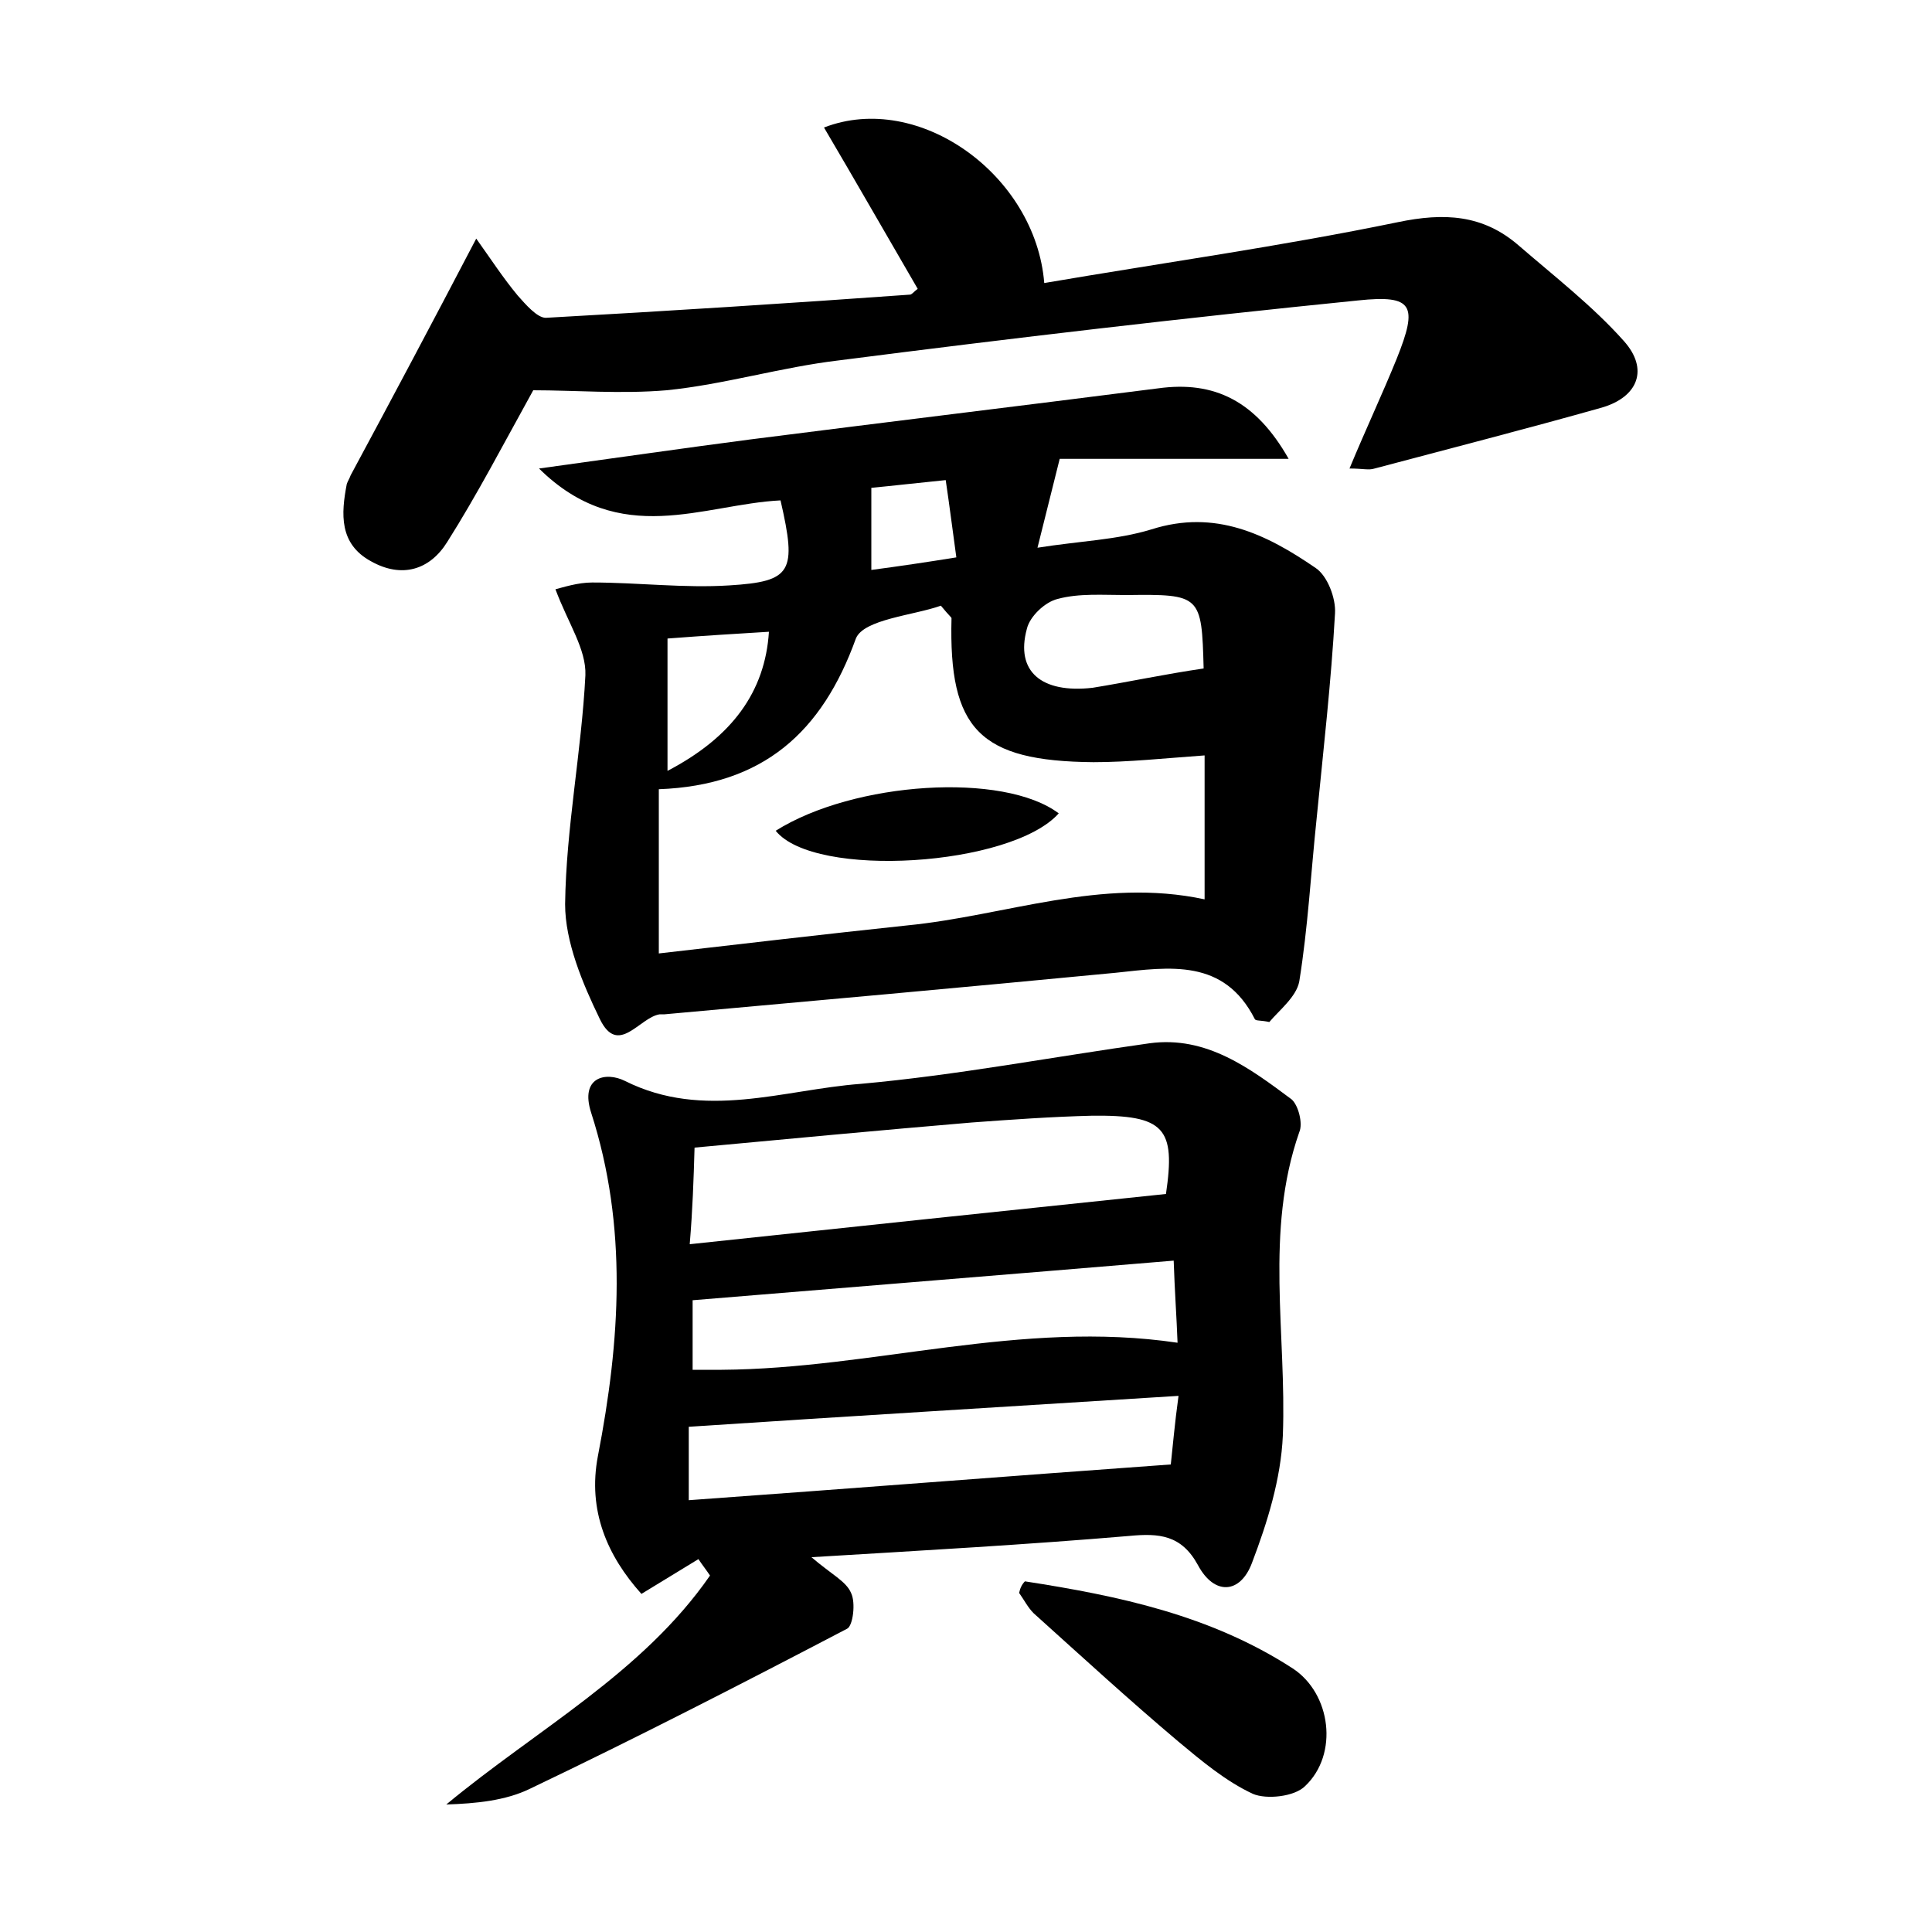
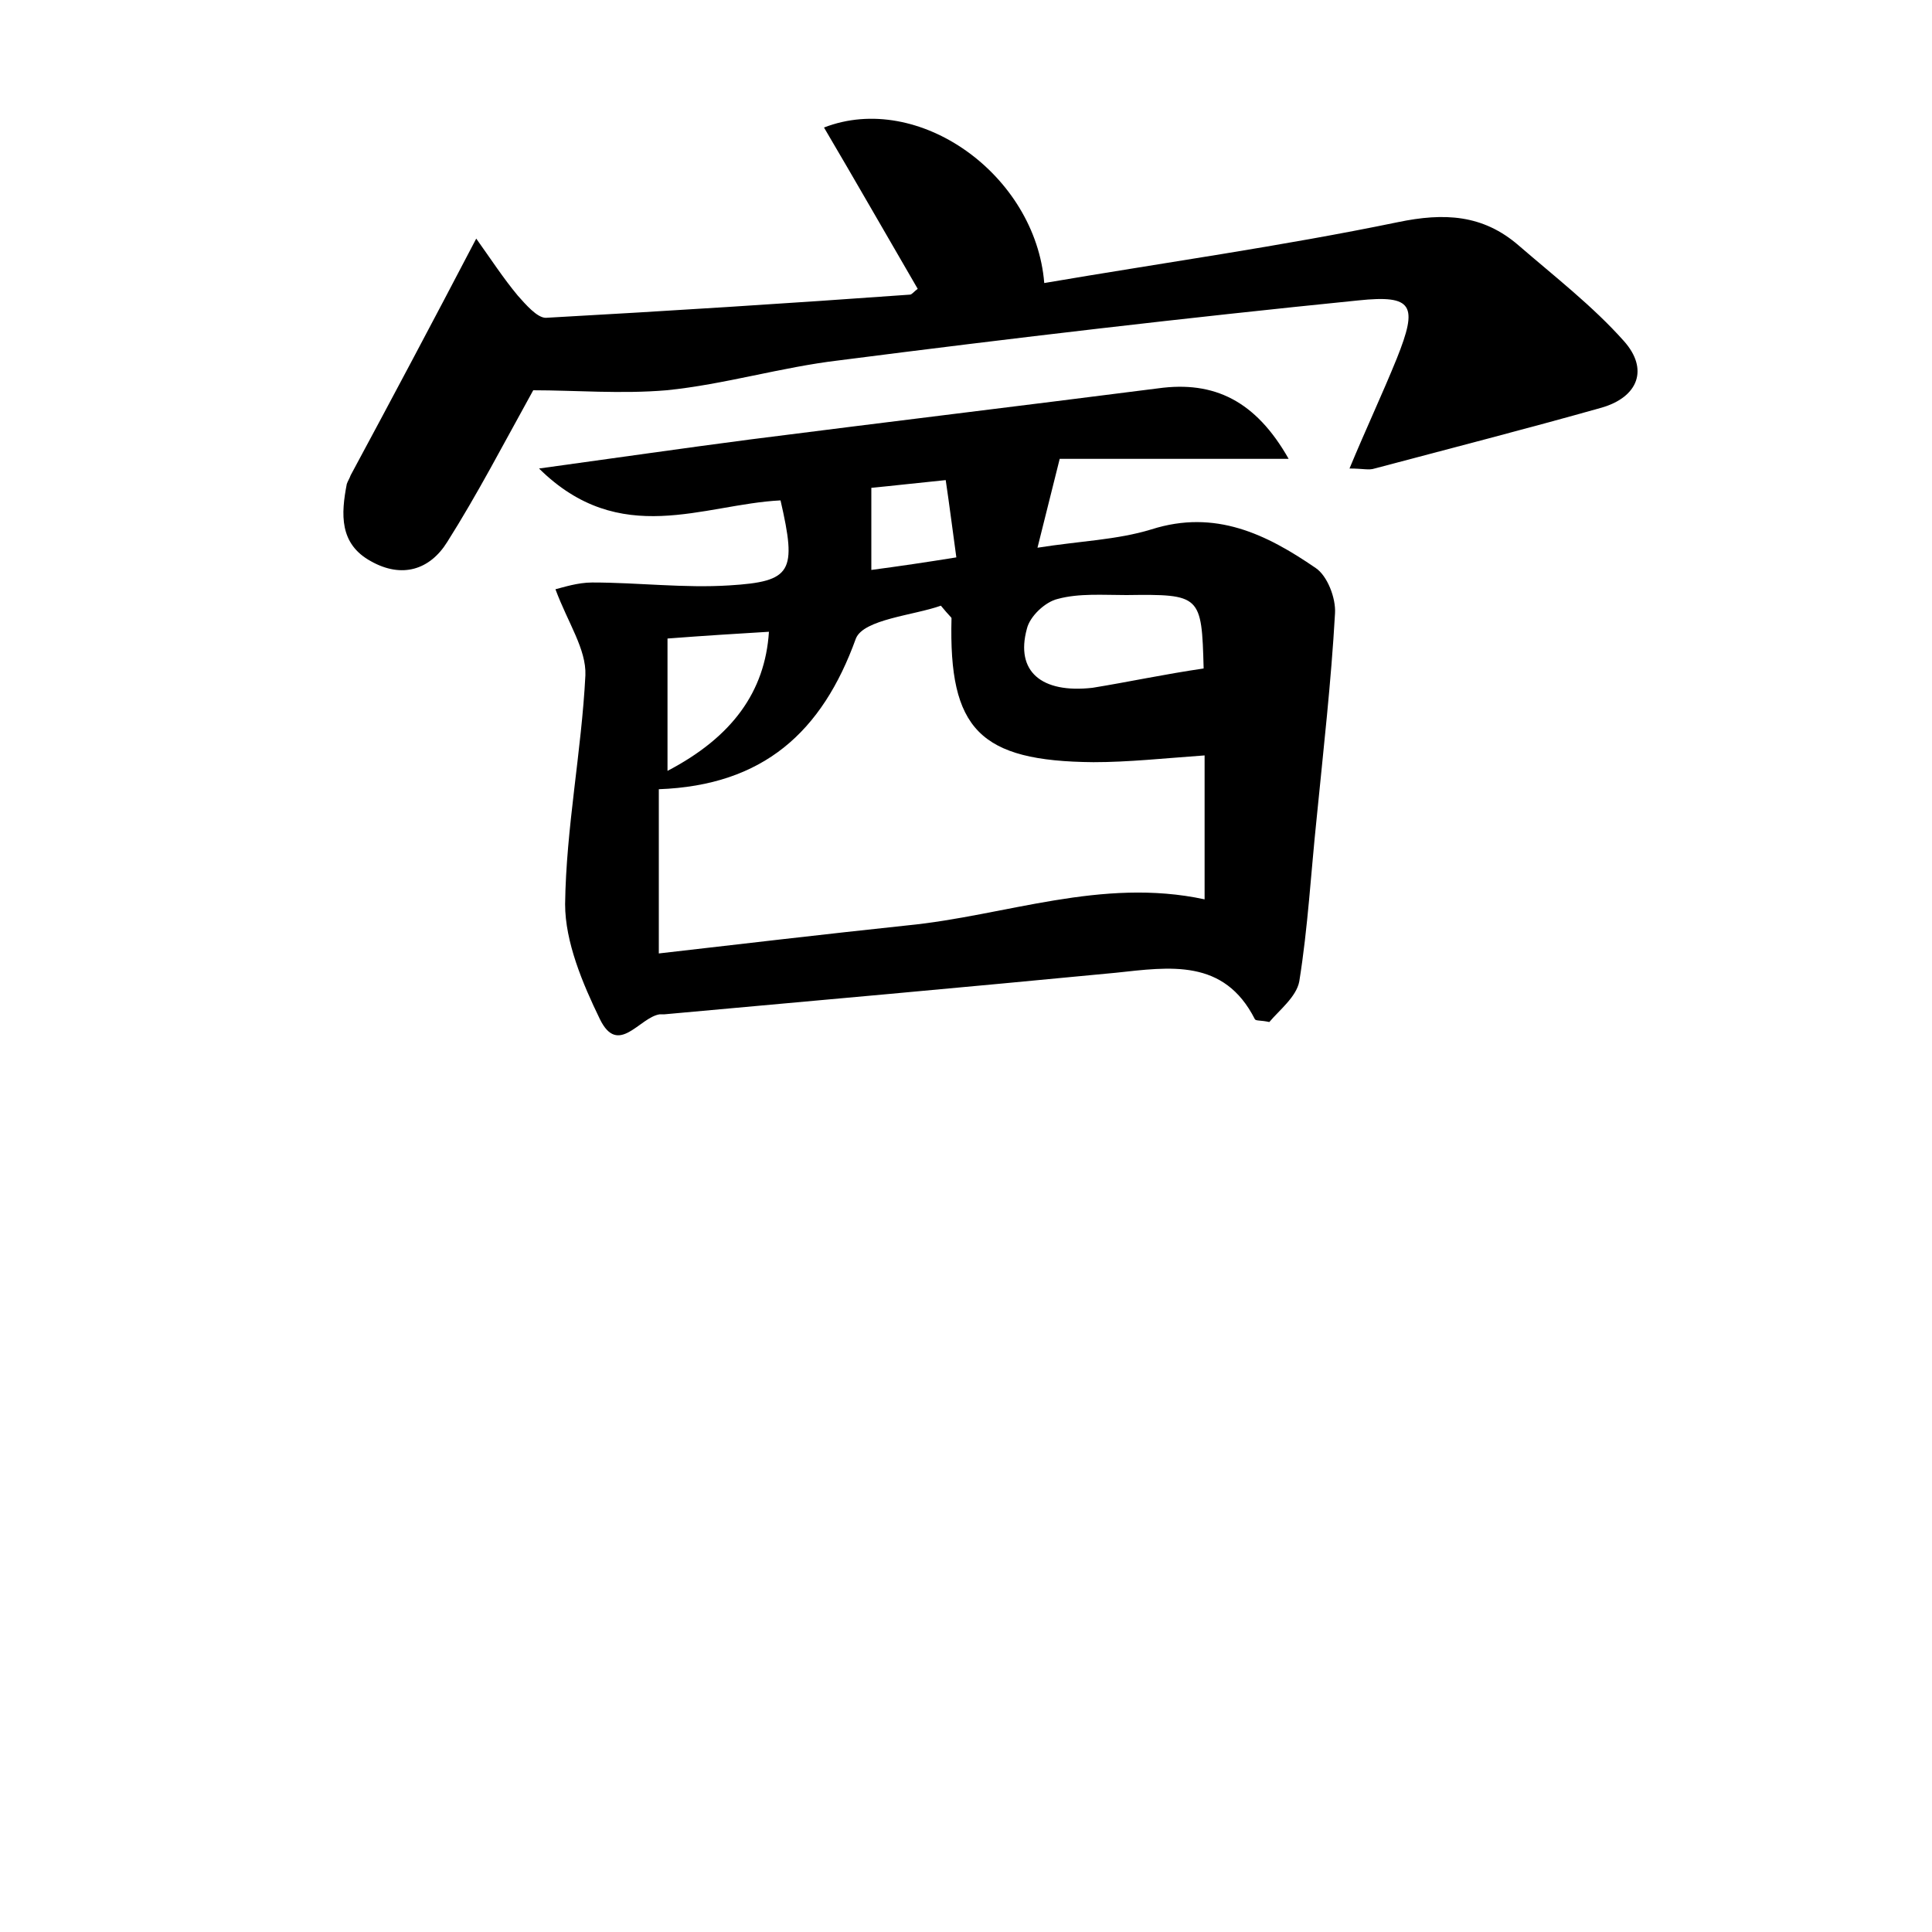
<svg xmlns="http://www.w3.org/2000/svg" version="1.1" id="图层_1" x="0px" y="0px" viewBox="0 0 200 200" style="enable-background:new 0 0 200 200;" xml:space="preserve">
  <style type="text/css">
	.st0{fill:#FFFFFF;}
</style>
  <g>
    <path d="M55.8,48.5c8-1.1,14.9-2.1,21.8-3c14.1-1.8,28.2-3.5,42.3-5.3c5.8-0.8,10.1,1.3,13.5,7.3c-7.9,0-15.8,0-23.7,0   c-0.9,3.6-1.5,6-2.3,9.2c4.4-0.7,8.2-0.8,11.8-1.9c6.6-2.1,11.9,0.5,17,4c1.2,0.8,2.1,3.1,2,4.7c-0.4,7.1-1.2,14.1-1.9,21.2   c-0.6,5.7-0.9,11.3-1.8,16.9c-0.3,1.6-2.1,3-3.1,4.2c-0.9-0.2-1.4-0.1-1.5-0.3c-3.2-6.3-8.8-5.4-14.4-4.8   c-15.6,1.5-31.2,2.9-46.7,4.3c-0.2,0-0.3,0-0.5,0c-2.1,0.3-4.3,4.4-6.2,0.5c-1.8-3.7-3.6-8-3.6-11.9c0.1-7.9,1.7-15.8,2.1-23.7   c0.1-2.7-1.8-5.4-3.1-8.9c0.8-0.2,2.3-0.7,3.8-0.7c4.8,0,9.5,0.6,14.2,0.3c6.5-0.4,7-1.4,5.3-8.8C72.8,52.2,64.2,56.8,55.8,48.5z    M68.2,98.7c8.7-1,17.2-2,25.7-2.9c10.2-1,20.1-5,30.8-2.7c0-5.2,0-10.1,0-14.9c-4.2,0.3-7.9,0.7-11.5,0.7   c-11.8-0.1-15-3.4-14.7-14.9c0-0.1-0.2-0.2-1.1-1.3c-2.8,1-8,1.4-8.8,3.4c-3.5,9.7-9.6,15.2-20.4,15.6   C68.2,87.2,68.2,92.4,68.2,98.7z M124.6,69.2c-0.2-7.6-0.3-7.7-8-7.6c-2.4,0-4.9-0.2-7.1,0.4c-1.3,0.3-2.9,1.8-3.2,3.1   c-1.2,4.4,1.5,6.7,6.8,6.1C116.8,70.6,120.5,69.8,124.6,69.2z M69.1,66.1c0,4.8,0,9.1,0,13.7c6.7-3.5,10.1-8.2,10.5-14.4   C76.3,65.6,73,65.8,69.1,66.1z M97.9,49.7c-3,0.3-5.6,0.6-7.7,0.8c0,3.1,0,5.6,0,8.5c3-0.4,5.7-0.8,8.8-1.3   C98.6,54.8,98.3,52.4,97.9,49.7z" />
-     <path d="M84,161.2c2.1,1.8,3.6,2.5,4.1,3.7c0.5,1,0.2,3.4-0.4,3.7c-10.9,5.7-21.8,11.3-32.9,16.6c-2.5,1.2-5.5,1.5-8.6,1.6   c9.4-7.8,20.3-13.6,27.3-23.7c-0.4-0.6-0.8-1.1-1.2-1.7c-1.8,1.1-3.6,2.2-5.9,3.6c-3.5-3.9-5.6-8.6-4.5-14.3   c2.3-11.9,3.1-23.7-0.7-35.5c-1.2-3.7,1.5-4.3,3.5-3.3c8.2,4.1,16.4,0.9,24.4,0.3c10-0.9,19.9-2.8,29.9-4.2   c5.9-0.8,10.4,2.6,14.7,5.8c0.7,0.6,1.2,2.5,0.8,3.4c-3.6,10.3-1.3,20.9-1.7,31.4c-0.2,4.5-1.6,9-3.2,13.2   c-1.2,3.2-3.9,3.4-5.6,0.2c-1.7-3.1-4-3.3-7.1-3C106.3,159.9,95.6,160.5,84,161.2z M71.4,128.8c16.9-1.8,33-3.5,49.3-5.2   c1-6.8-0.1-8.2-7.7-8.1c-4.1,0.1-8.3,0.4-12.4,0.7c-9.5,0.8-19,1.7-28.7,2.6C71.8,122.2,71.7,125.2,71.4,128.8z M71.7,134.6   c0,2,0,4.5,0,7.2c1.1,0,2.1,0,3,0c15.7-0.1,31-5.2,47.2-2.8c-0.1-2.7-0.3-5.4-0.4-8.5C104.8,131.9,88.6,133.2,71.7,134.6z    M122,144.5c-17.4,1.1-34.1,2.1-50.7,3.2c0,2.4,0,4.7,0,7.6c16.7-1.2,33.2-2.5,49.9-3.7C121.4,149.8,121.6,147.4,122,144.5z" />
    <path d="M55.2,40.4c-3.1,5.6-5.8,10.8-8.9,15.7c-1.8,2.9-4.7,3.8-7.9,2c-3.3-1.8-3.1-4.9-2.5-8c0.1-0.3,0.3-0.6,0.4-0.9   c4.2-7.8,8.4-15.7,13-24.5c1.5,2.1,2.8,4.1,4.3,5.9c0.8,0.9,2,2.3,2.9,2.3c12.6-0.7,25.2-1.5,37.7-2.4c0.2,0,0.5-0.4,0.8-0.6   c-3.2-5.5-6.4-11.1-9.7-16.7c9.8-3.8,21.9,4.9,22.8,16.1c12.3-2.1,24.5-3.8,36.6-6.3c4.8-1,8.8-0.8,12.5,2.4   c3.7,3.2,7.7,6.3,10.9,9.9c2.6,2.9,1.5,5.8-2.3,6.9c-7.8,2.2-15.6,4.2-23.5,6.3c-0.6,0.2-1.2,0-2.6,0c1.7-4.1,3.4-7.7,4.9-11.4   c2.2-5.5,1.7-6.6-4-6c-17.9,1.8-35.8,3.9-53.7,6.2c-6,0.7-11.9,2.5-17.9,3.1C64.3,40.8,59.5,40.4,55.2,40.4z" />
-     <path d="M106.1,163.7c9.7,1.5,19.2,3.5,27.7,9c4,2.6,4.8,8.9,1.3,12.2c-1.1,1.1-4,1.4-5.4,0.8c-2.8-1.3-5.3-3.4-7.7-5.4   c-5.1-4.3-10-8.8-15-13.3c-0.6-0.6-1-1.4-1.5-2.1C105.6,164.4,105.8,164,106.1,163.7z" />
-     <path d="M80.3,86c8.1-5.1,23.6-6.1,29.3-1.8C104.7,89.7,84.3,91,80.3,86z" />
  </g>
</svg>